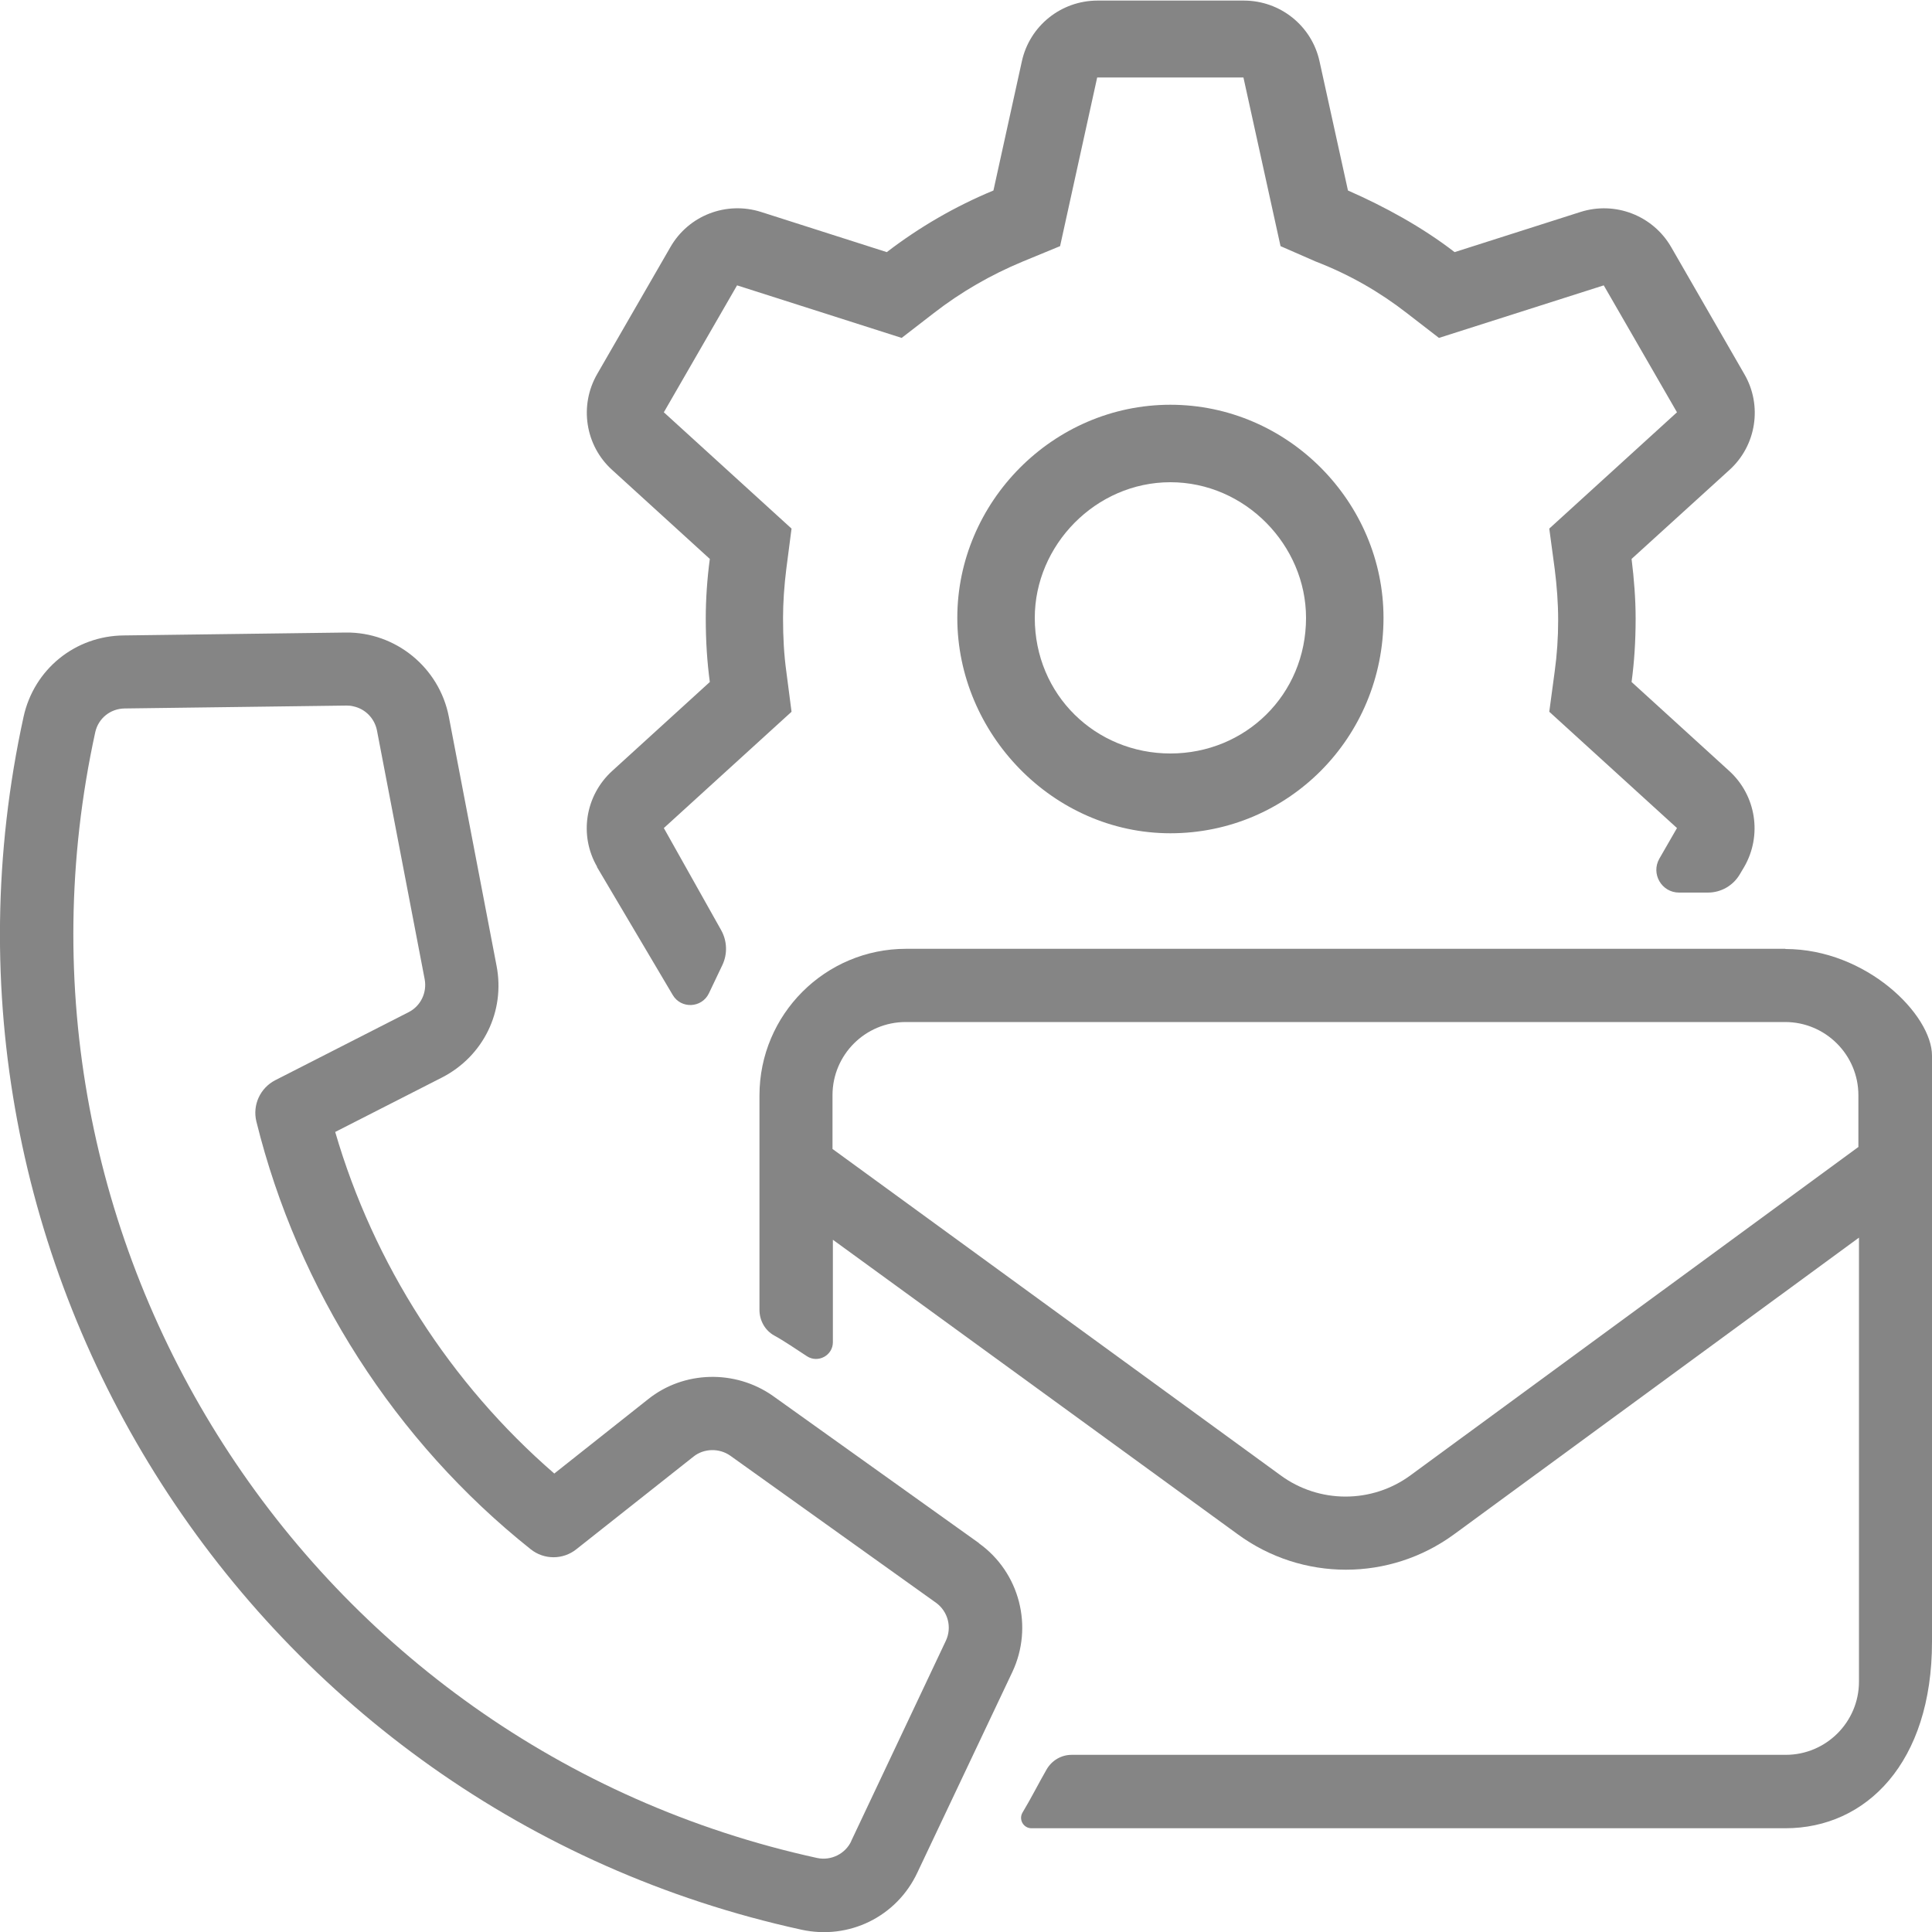
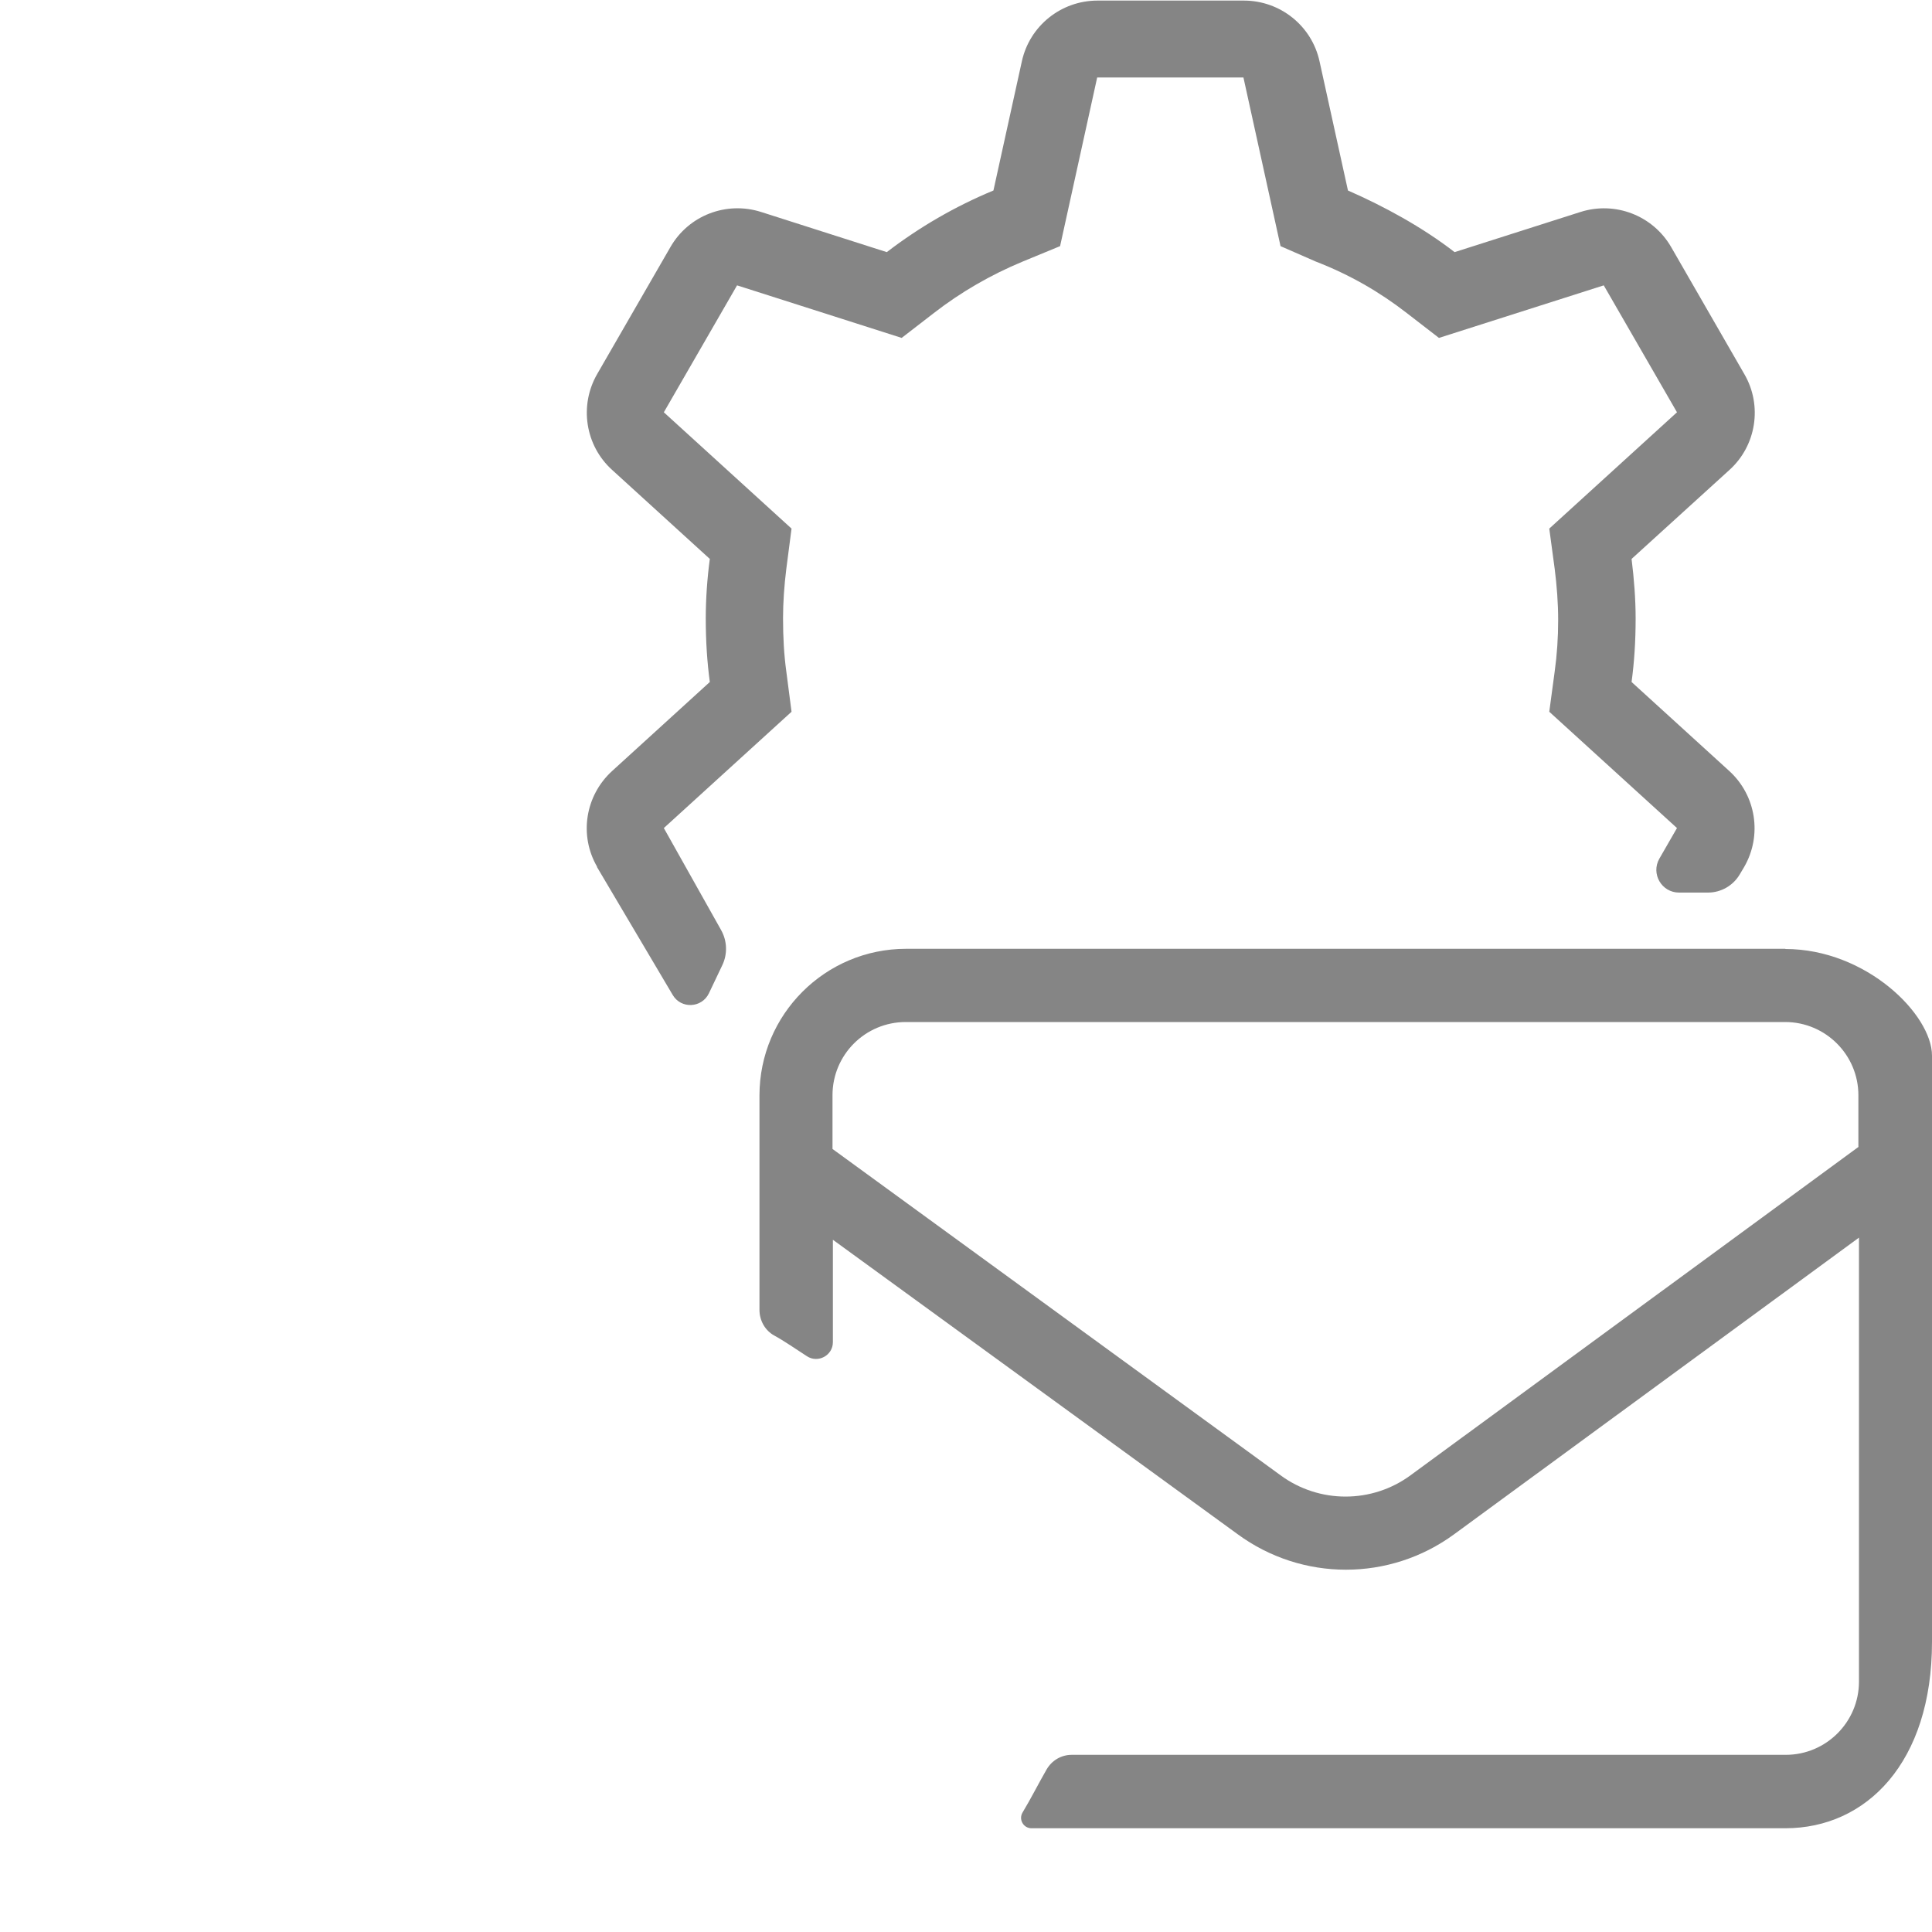
<svg xmlns="http://www.w3.org/2000/svg" id="Ebene_1" viewBox="0 0 100 100">
  <g>
-     <path d="M50.67,79.87h0l-10.68-7.63c-1.95-1.36-4.6-1.29-6.44,.18l-4.86,3.85c-5.38-4.66-9.35-10.85-11.34-17.68l5.53-2.82c2.14-1.1,3.28-3.43,2.82-5.79l-2.47-12.89c-.5-2.55-2.76-4.38-5.33-4.35l-11.49,.15c-2.52,.02-4.65,1.75-5.19,4.21-6.21,28.4,11.85,56.57,40.26,62.78,2.46,.54,4.93-.67,6-2.95l4.92-10.39c1.1-2.34,.38-5.15-1.73-6.66Zm-6.61,15.43c-.31,.66-1.05,1.02-1.76,.87C15.93,90.41-.83,64.27,4.93,37.9c.16-.72,.78-1.22,1.52-1.23l11.49-.15c.12,0,.24,.01,.35,.04,.61,.13,1.09,.61,1.22,1.24l2.47,12.88c.13,.69-.2,1.39-.83,1.71l-6.9,3.52c-.78,.4-1.19,1.28-.98,2.14,2.15,8.7,7.19,16.56,14.2,22.14,.69,.55,1.67,.55,2.36,0l6.07-4.8c.54-.43,1.33-.44,1.89-.05l10.66,7.62c.62,.45,.83,1.27,.51,1.96l-4.91,10.39Z" fill="#858585" />
    <path d="M92.41,49.11H46.9c-4.19,0-7.59,3.4-7.59,7.59v11.1c0,.55,.29,1.07,.77,1.33s1.12,.7,1.69,1.07,1.34-.04,1.34-.73v-5.3l20.95,15.24c3.34,2.45,7.87,2.45,11.21,0l20.95-15.35v22.98c0,2.09-1.7,3.79-3.79,3.79H55.47c-.54,0-1.03,.29-1.3,.76-.41,.71-.8,1.49-1.24,2.22-.22,.36,.04,.82,.46,.82,6.16,0,39.02,0,39.02,0,4.19,0,7.59-3.4,7.59-9.65v-30.34c0-2.12-3.4-5.52-7.59-5.52Zm3.79,10.25l-23.19,17c-2,1.47-4.73,1.47-6.73,0l-23.19-16.89v-2.78c0-2.1,1.7-3.79,3.79-3.79h45.52c2.09,0,3.79,1.7,3.79,3.79v2.66Z" fill="#858585" />
  </g>
  <g>
-     <path d="M71.61,31.98c0-5.98-4.94-11.03-11.03-11.03s-11.03,5.05-11.03,11.03,4.94,11.15,11.03,11.15,11.03-4.94,11.03-11.15Zm-18.05,0c0-3.76,3.15-7.02,7.02-7.02s7.02,3.26,7.02,7.02c0,3.99-3.15,7.02-7.02,7.02s-7.02-3.03-7.02-7.02Z" fill="#858585" />
    <path d="M30.89,44.86l3.93,6.64c.43,.73,1.5,.68,1.87-.08l.7-1.47c.27-.57,.25-1.24-.06-1.8l-2.97-5.29,6.61-6.02-.27-2.08c-.12-.87-.17-1.76-.17-2.77,0-.79,.06-1.68,.17-2.55l.27-2.08-6.61-6.02,3.79-6.57,8.52,2.72,1.67-1.29c1.39-1.08,2.95-1.98,4.59-2.66l1.94-.8,1.92-8.73h7.57l1.92,8.73,1.83,.8c1.76,.68,3.31,1.58,4.7,2.66l1.67,1.29,8.53-2.72,3.79,6.57-6.61,6.02,.28,2.08c.11,.87,.18,1.76,.18,2.66s-.06,1.79-.18,2.66l-.28,2.08,6.61,6.02-.91,1.58c-.45,.78,.11,1.76,1.02,1.76h1.49c.69,0,1.32-.37,1.66-.96l.22-.37c.94-1.63,.62-3.7-.78-4.97l-5.05-4.6c.14-1.04,.21-2.11,.21-3.3,0-.97-.08-2.03-.21-3.07l5.07-4.61c1.39-1.26,1.71-3.33,.77-4.95l-3.79-6.58c-.94-1.63-2.89-2.39-4.69-1.82l-6.52,2.08c-1.68-1.3-3.65-2.37-5.52-3.19l-1.47-6.68c-.4-1.84-2.03-3.15-3.92-3.15h-7.57c-1.89,0-3.52,1.31-3.92,3.15l-1.47,6.68c-1.98,.82-3.84,1.9-5.52,3.19l-6.51-2.08c-1.8-.57-3.75,.18-4.69,1.82l-3.79,6.57c-.94,1.63-.62,3.7,.77,4.96l5.06,4.61c-.14,1.04-.21,2.11-.21,3.07,0,1.19,.07,2.26,.21,3.3l-5.06,4.61c-1.39,1.27-1.72,3.33-.77,4.96Z" fill="#858585" />
  </g>
</svg>